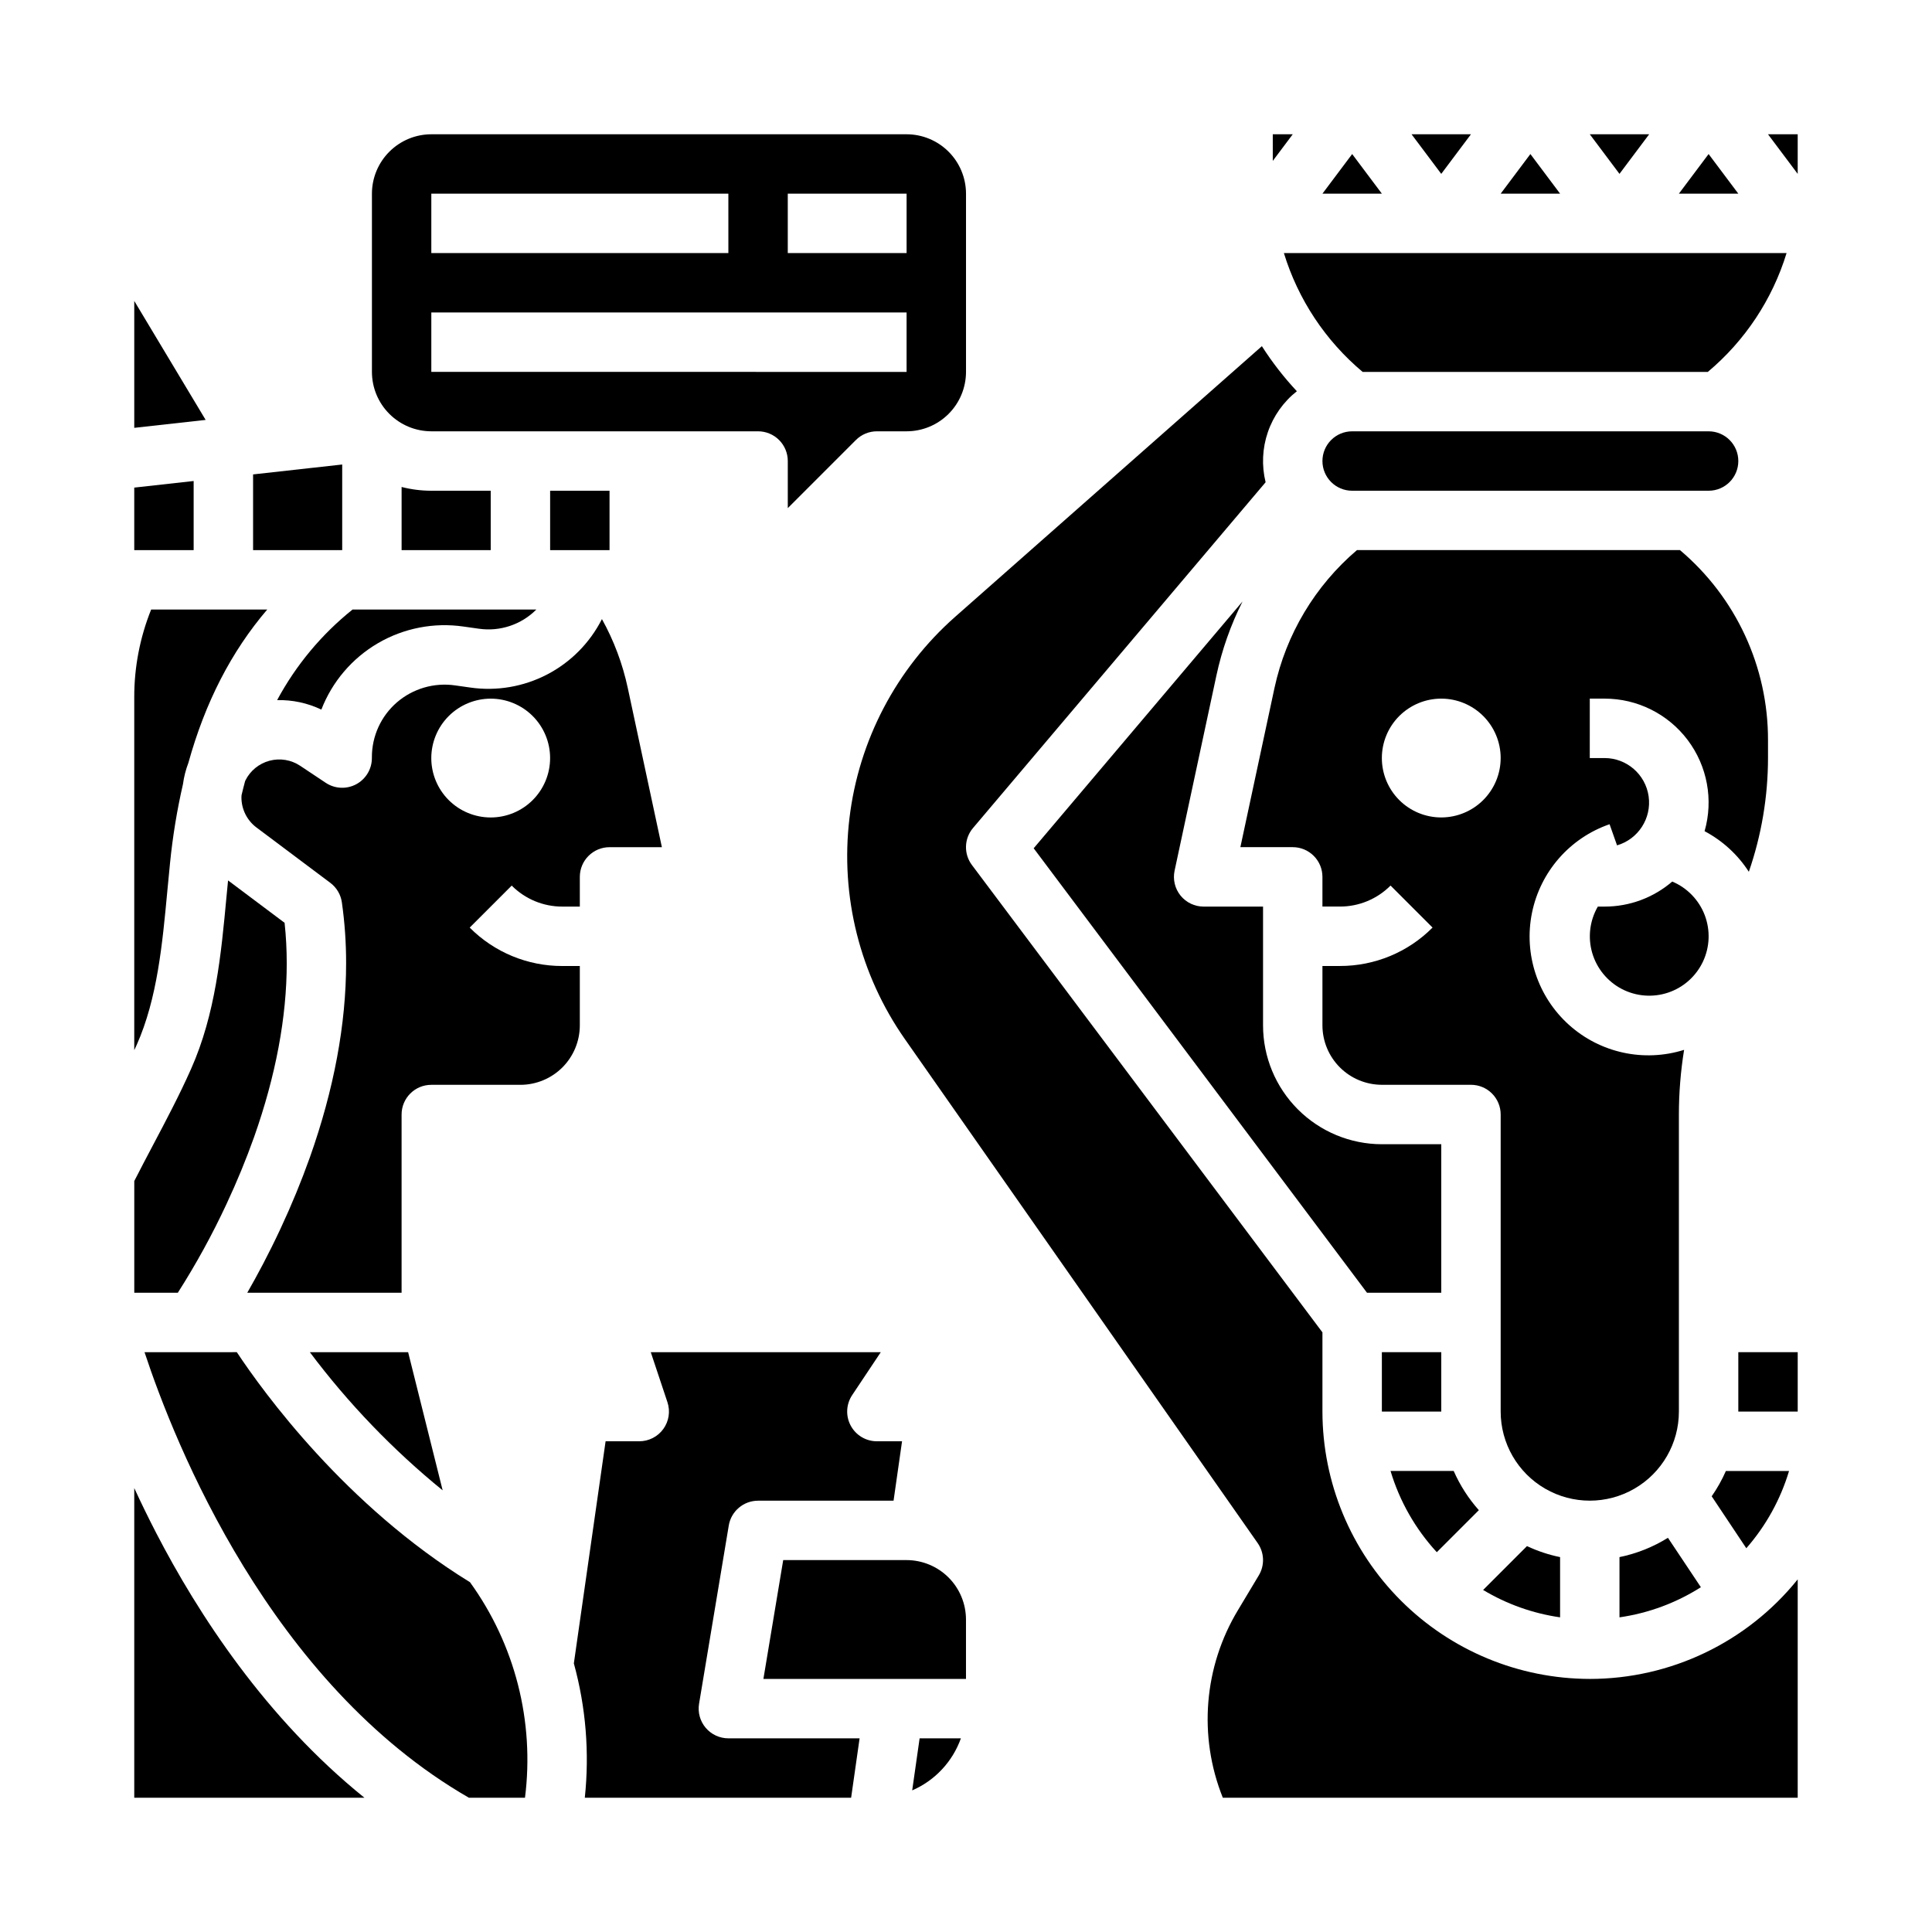
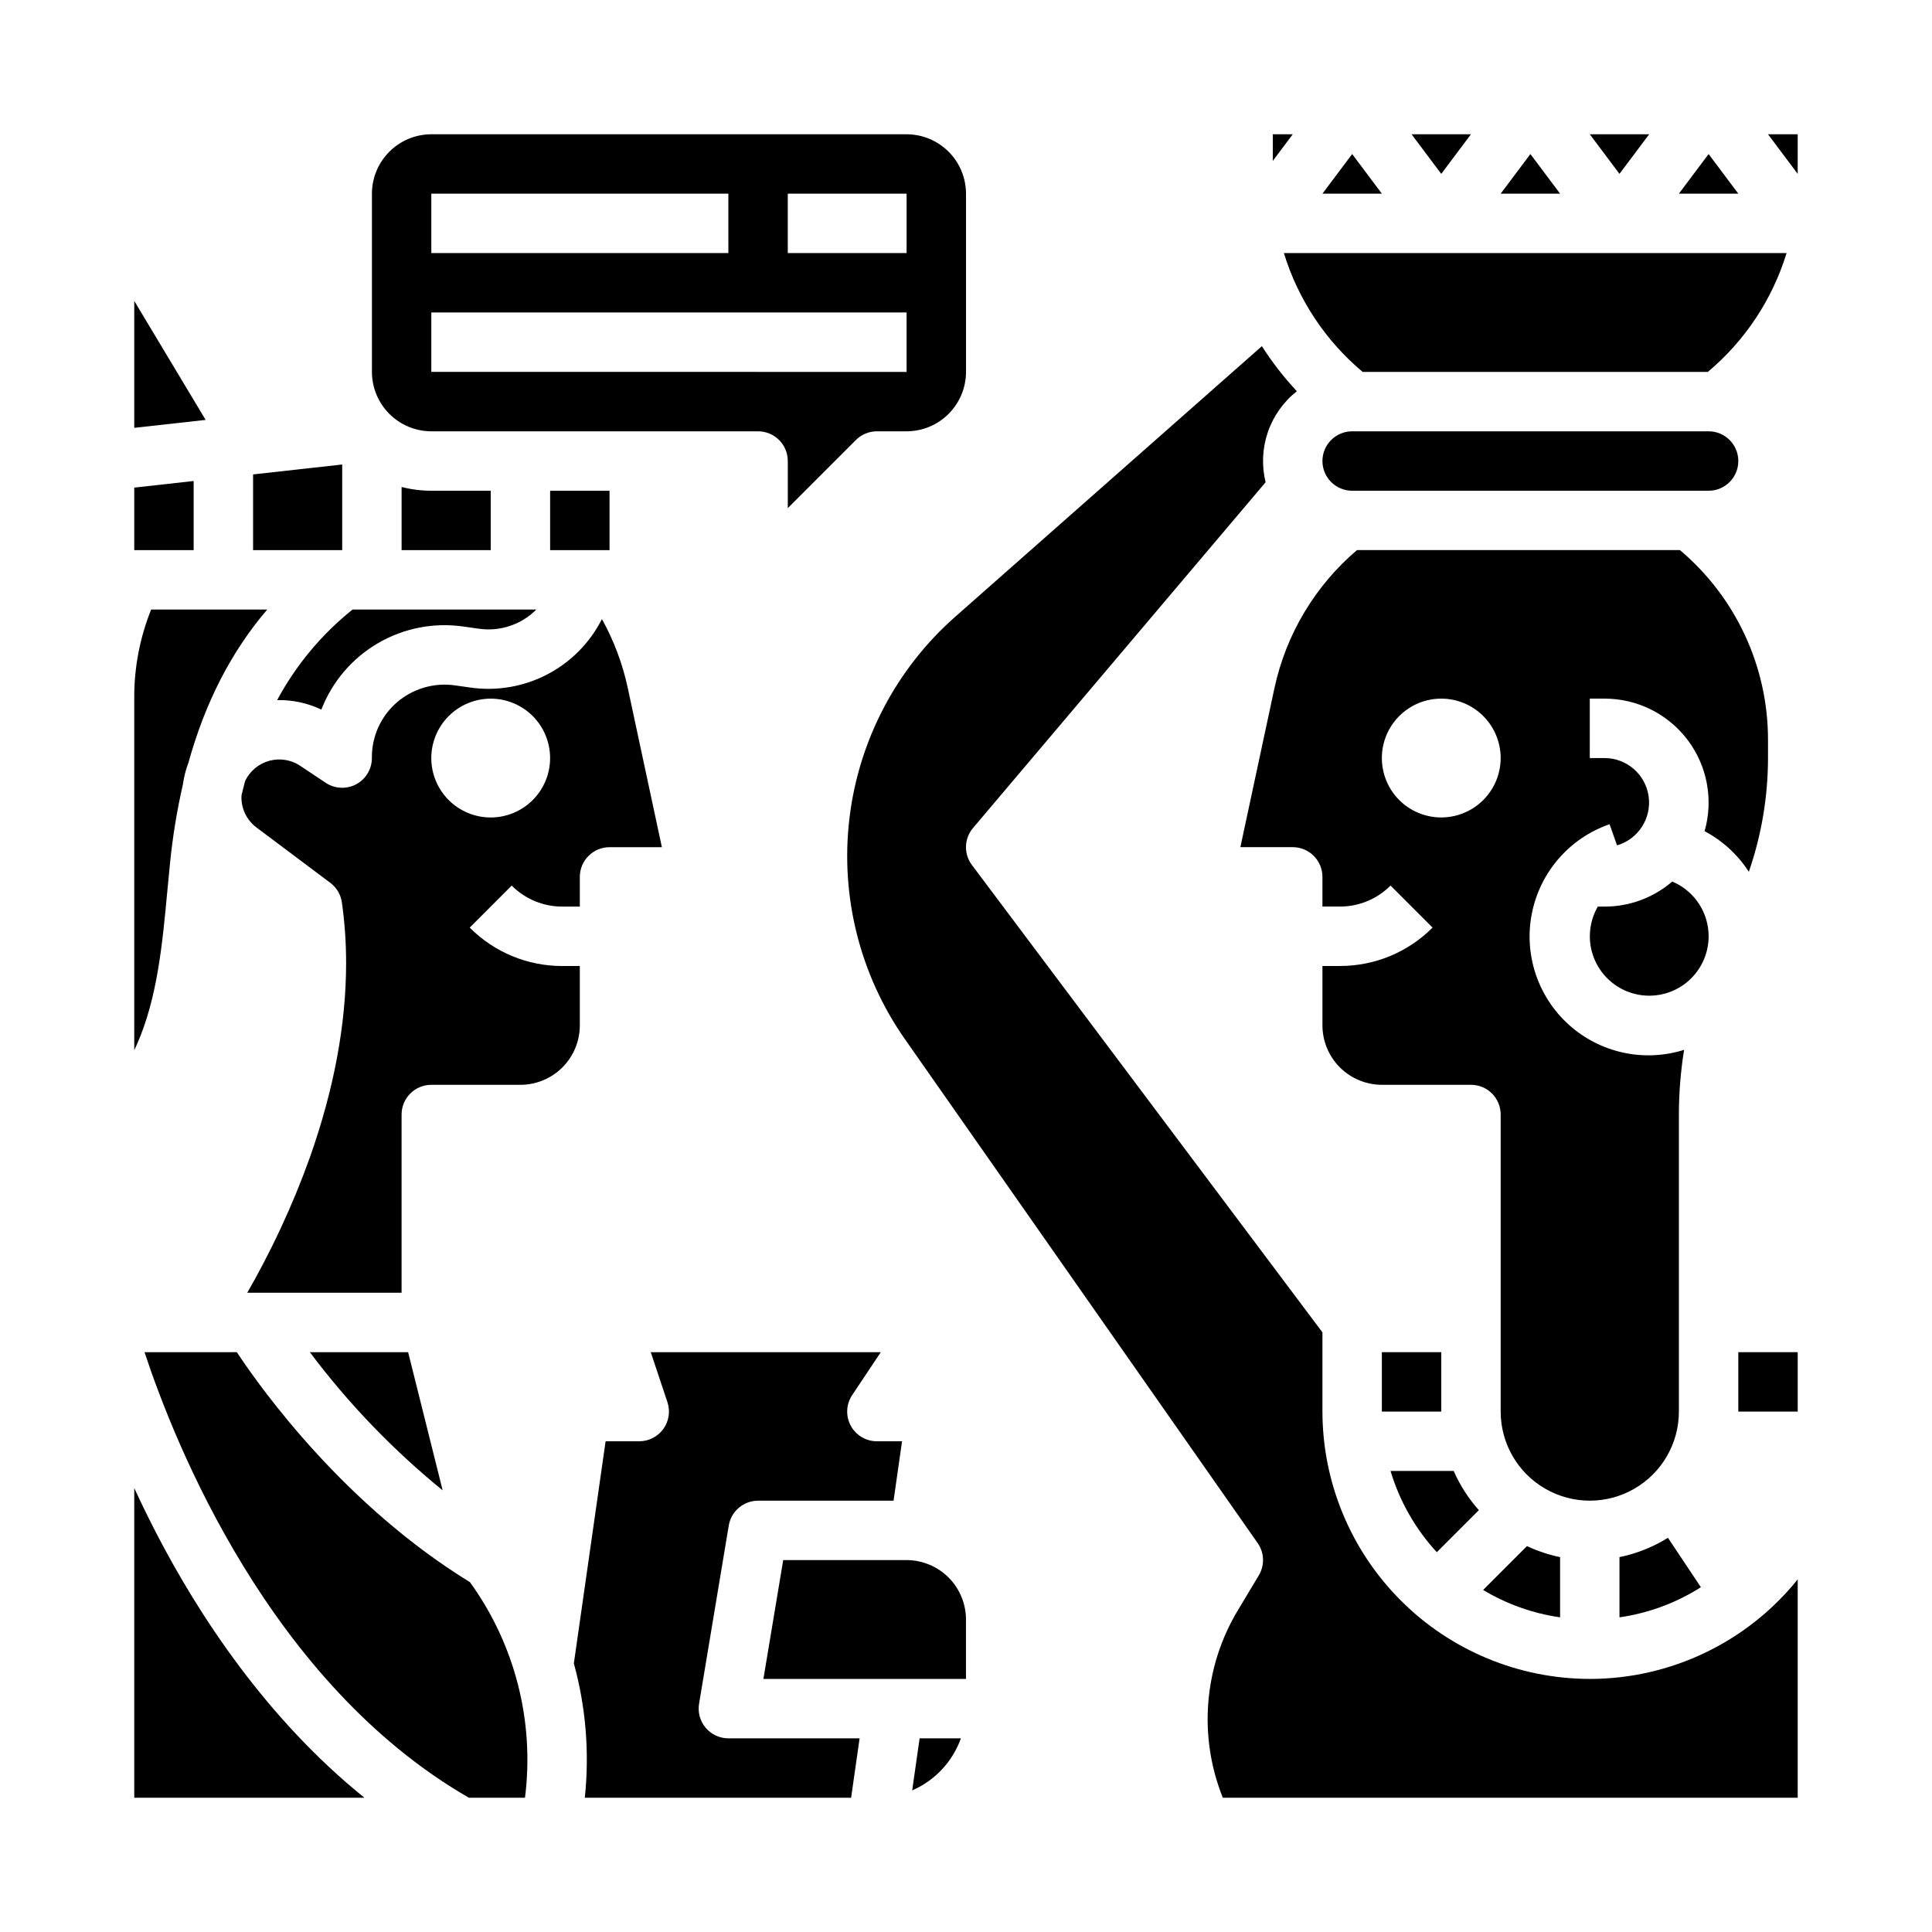
<svg xmlns="http://www.w3.org/2000/svg" fill="#000000" width="800px" height="800px" version="1.1" viewBox="144 144 512 512">
  <g>
    <path d="m596.8 274.05c4.348 0 7.871-3.523 7.871-7.871 0-4.348-3.523-7.875-7.871-7.875h-94.465c-4.348 0-7.875 3.527-7.875 7.875 0 4.348 3.527 7.871 7.875 7.871z" />
    <path d="m481.3 179.58v7.059l5.293-7.059z" />
    <path d="m535.91 544.21c-2.754-3.094-5.004-6.598-6.668-10.391h-16.734c2.398 8.016 6.59 15.379 12.258 21.531z" />
    <path d="m510.21 502.34h15.742v15.742h-15.742z" />
    <path d="m573.18 211.07h-88.934c3.769 12.293 11.016 23.227 20.867 31.488h91.477c9.852-8.262 17.102-19.195 20.871-31.488z" />
    <path d="m510.21 195.32-7.871-10.496-7.875 10.496z" />
    <path d="m533.82 179.58h-15.746l7.871 10.496z" />
    <path d="m557.44 195.32-7.871-10.496-7.871 10.496z" />
    <path d="m581.05 179.58h-15.742l7.871 10.496z" />
-     <path d="m466.36 323.02c1.461-6.809 3.789-13.406 6.926-19.625l-55.352 65.406 88.336 117.79h19.68v-39.359h-15.742c-8.348-0.008-16.352-3.328-22.254-9.234-5.906-5.902-9.227-13.906-9.234-22.254v-31.488h-15.742c-2.379 0-4.629-1.074-6.125-2.922-1.492-1.848-2.07-4.273-1.574-6.598z" />
    <path d="m604.67 502.34h15.742v15.742h-15.742z" />
    <path d="m565.31 588.93c-18.785-0.02-36.793-7.492-50.074-20.773-13.285-13.281-20.754-31.289-20.777-50.074v-20.992l-92.887-123.85c-2.203-2.938-2.086-7.008 0.285-9.809l77.539-91.629h0.004c-1.082-4.391-0.875-9.004 0.594-13.281s4.137-8.043 7.688-10.844c-3.449-3.688-6.551-7.684-9.27-11.941l-81.285 71.723c-15.586 13.754-25.559 32.77-28.016 53.41-2.461 20.641 2.769 41.465 14.688 58.5l93.496 133.56c1.781 2.543 1.898 5.894 0.301 8.559l-5.5 9.172c-9.078 15.031-10.574 33.457-4.035 49.758h152.35v-57.871c-13.426 16.684-33.688 26.383-55.102 26.383z" />
    <path d="m557.44 572.61v-15.961c-3.031-0.621-5.977-1.598-8.777-2.914l-11.621 11.621c6.25 3.754 13.184 6.219 20.398 7.254z" />
    <path d="m620.41 190.08v-10.496h-7.871z" />
    <path d="m604.67 195.32-7.871-10.496-7.875 10.496z" />
    <path d="m587.16 377.62c-4.981 4.285-11.336 6.641-17.91 6.637h-1.816 0.004c-2.144 3.715-2.684 8.145-1.488 12.262 1.199 4.117 4.023 7.57 7.824 9.559 3.801 1.984 8.246 2.336 12.312 0.969 4.066-1.371 7.394-4.336 9.219-8.219 1.828-3.879 1.988-8.34 0.453-12.344-1.539-4-4.644-7.203-8.598-8.863z" />
    <path d="m573.18 556.65v15.965c7.676-1.105 15.027-3.828 21.57-7.988l-8.73-13.094c-3.941 2.453-8.289 4.188-12.84 5.117z" />
    <path d="m612.54 344.89v-4.723c0.047-19.418-8.496-37.859-23.336-50.383h-85.594c-11.098 9.449-18.781 22.289-21.859 36.535l-9.039 42.188h13.875c2.09 0 4.09 0.828 5.566 2.305 1.477 1.477 2.305 3.477 2.305 5.566v7.871h4.613c5.043 0.016 9.883-1.992 13.438-5.566l11.133 11.133c-6.5 6.539-15.348 10.203-24.57 10.18h-4.613v15.742c0.008 4.176 1.668 8.176 4.617 11.129 2.953 2.949 6.953 4.609 11.129 4.617h23.617c2.086 0 4.09 0.828 5.566 2.305 1.477 1.477 2.305 3.477 2.305 5.566v78.719c0 8.438 4.5 16.234 11.809 20.453 7.305 4.219 16.309 4.219 23.613 0 7.309-4.219 11.809-12.016 11.809-20.453v-78.719c0.004-5.738 0.465-11.469 1.379-17.133-10.629 3.344-22.238 0.824-30.52-6.633-8.285-7.457-12.008-18.734-9.797-29.656 2.215-10.922 10.035-19.863 20.566-23.504l1.98 5.602c5.633-1.652 9.195-7.184 8.371-12.996-0.824-5.809-5.793-10.129-11.66-10.145h-3.938l0.004-15.746h3.938-0.004c8.648-0.004 16.797 4.055 22.004 10.961s6.867 15.855 4.484 24.168c4.766 2.523 8.805 6.227 11.727 10.758 3.352-9.695 5.07-19.883 5.082-30.141zm-86.594 15.742c-4.176 0-8.18-1.656-11.133-4.609-2.949-2.953-4.609-6.957-4.609-11.133s1.66-8.18 4.609-11.133c2.953-2.953 6.957-4.613 11.133-4.613s8.184 1.66 11.133 4.613c2.953 2.953 4.613 6.957 4.613 11.133-0.004 4.176-1.664 8.176-4.617 11.129-2.953 2.949-6.953 4.609-11.129 4.613z" />
-     <path d="m606.79 554.3c5.195-5.934 9.059-12.918 11.324-20.473h-16.738c-1.031 2.352-2.293 4.598-3.762 6.707z" />
    <path d="m179.58 223.75v33.633l18.918-2.102z" />
    <path d="m226.11 502.34c10.199 13.594 22.02 25.891 35.199 36.617l-9.152-36.617z" />
    <path d="m185.38 550.23c-2.109-4.078-4.035-8.047-5.801-11.871v82.055h60.992c-26.16-21.102-44.078-48.695-55.191-70.184z" />
    <path d="m195.32 502.34h-13.02c8.035 24.328 33.297 87.754 85.965 118.08h14.863v-0.004c2.562-20.195-2.648-40.613-14.574-57.113-32.965-20.266-54.77-50.363-61.797-60.965z" />
-     <path d="m204.02 463.09c0.023-0.051 0.047-0.098 0.07-0.152 2.707-5.793 5.133-11.68 7.203-17.496 0.016-0.051 0.035-0.098 0.055-0.148 5.734-16.234 8.641-31.73 8.641-46.051l-0.004 0.004c0.004-3.574-0.188-7.141-0.566-10.691l-14.98-11.234c-0.141 1.441-0.281 2.875-0.418 4.328-1.422 15.254-2.891 31.031-9.398 45.656-3.07 6.902-6.637 13.652-10.086 20.18-1.648 3.121-3.34 6.332-4.953 9.504v29.605h11.539c4.812-7.543 9.121-15.391 12.898-23.504z" />
    <path d="m226.05 450.9c-2.199 6.164-4.762 12.391-7.617 18.512-0.055 0.129-0.113 0.254-0.176 0.383-3.074 6.57-6.109 12.234-8.727 16.797h40.895v-47.23c0-4.348 3.523-7.871 7.871-7.871h23.617c4.176-0.008 8.176-1.668 11.129-4.617 2.949-2.953 4.609-6.953 4.617-11.129v-15.742h-4.613c-9.223 0.023-18.07-3.641-24.57-10.18l11.133-11.133c3.555 3.574 8.395 5.582 13.438 5.566h4.613v-7.871c0-4.348 3.523-7.871 7.871-7.871h13.875l-9.039-42.188c-1.367-6.394-3.672-12.547-6.848-18.262-3.188 6.289-8.262 11.422-14.516 14.676-6.254 3.254-13.371 4.469-20.352 3.469l-4.035-0.57h0.004c-5.566-0.809-11.207 0.84-15.461 4.516-4.199 3.644-6.609 8.934-6.606 14.496v0.246c0 2.902-1.598 5.57-4.156 6.941-2.559 1.367-5.664 1.219-8.082-0.391l-6.75-4.496c-2.391-1.598-5.352-2.09-8.129-1.352-2.781 0.738-5.109 2.633-6.391 5.207-0.035 0.07-0.066 0.148-0.098 0.219-0.328 1.207-0.629 2.441-0.93 3.68-0.012 0.191-0.035 0.383-0.035 0.574-0.012 3.16 1.477 6.144 4.012 8.031l19.539 14.648c1.668 1.25 2.773 3.113 3.066 5.18 0.758 5.336 1.133 10.715 1.125 16.105 0 16.156-3.227 33.465-9.594 51.445-0.023 0.07-0.055 0.141-0.082 0.211zm47.992-121.75c4.176 0 8.18 1.66 11.133 4.613 2.953 2.953 4.609 6.957 4.609 11.133s-1.656 8.18-4.609 11.133c-2.953 2.953-6.957 4.609-11.133 4.609s-8.18-1.656-11.133-4.609c-2.953-2.953-4.613-6.957-4.613-11.133 0.008-4.176 1.668-8.176 4.617-11.129 2.953-2.949 6.953-4.609 11.129-4.617z" />
    <path d="m188.34 380.18c0.234-2.527 0.469-5.039 0.727-7.527 0.699-7.008 1.844-13.961 3.418-20.824 0.258-1.938 0.742-3.836 1.438-5.66 4.438-16.016 11.371-29.496 20.902-40.641h-30.766c-2.973 7.391-4.496 15.289-4.481 23.254v93.516c0.215-0.469 0.445-0.941 0.656-1.406 5.453-12.258 6.801-26.723 8.105-40.711z" />
    <path d="m384.25 557.44h-32.691l-5.246 31.488h53.684v-15.742c-0.008-4.176-1.668-8.176-4.617-11.129-2.953-2.949-6.953-4.609-11.129-4.617z" />
    <path d="m398.65 604.67h-10.941l-1.969 13.801c6.027-2.613 10.703-7.613 12.91-13.801z" />
    <path d="m377.42 502.34h-60.961l4.418 13.254c0.801 2.398 0.398 5.039-1.082 7.09-1.48 2.055-3.856 3.269-6.387 3.269h-8.918l-8.414 58.863v0.004c3.188 11.578 4.168 23.656 2.902 35.598h70.578l2.246-15.742h-34.777c-2.316 0-4.512-1.02-6.008-2.785s-2.137-4.098-1.758-6.383l7.871-47.23c0.633-3.797 3.918-6.578 7.766-6.578h35.906l2.25-15.742-6.668-0.004c-2.902 0-5.57-1.598-6.941-4.156-1.371-2.559-1.219-5.664 0.391-8.082z" />
    <path d="m211.07 289.79h23.617v-22.691l-7.602 0.848c-0.086 0.012-0.172 0.02-0.254 0.023l-15.762 1.754z" />
    <path d="m289.79 274.05h15.742v15.742h-15.742z" />
    <path d="m258.3 274.05c-2.652 0-5.301-0.336-7.871-0.996v16.738h23.617v-15.742z" />
    <path d="m195.32 271.47-15.742 1.75v16.57h15.742z" />
    <path d="m217.44 329.54c4.051-0.098 8.066 0.762 11.723 2.512 2.859-7.394 8.148-13.598 14.992-17.598 6.848-3.996 14.848-5.551 22.695-4.41l4.035 0.57h-0.004c5.606 0.816 11.266-1.07 15.258-5.082h-48.707c-8.211 6.574-15.012 14.742-19.992 24.008z" />
    <path d="m370.82 260.61c1.477-1.477 3.477-2.309 5.566-2.309h7.871c4.176-0.004 8.176-1.664 11.129-4.617 2.949-2.949 4.609-6.953 4.617-11.125v-47.234c-0.008-4.172-1.668-8.176-4.617-11.125-2.953-2.953-6.953-4.613-11.129-4.617h-125.95c-4.172 0.004-8.176 1.664-11.125 4.617-2.953 2.949-4.613 6.953-4.617 11.125v47.234c0.004 4.172 1.664 8.176 4.617 11.125 2.949 2.953 6.953 4.613 11.125 4.617h86.594c2.086 0 4.09 0.832 5.566 2.309 1.477 1.477 2.305 3.477 2.305 5.566v12.484zm-18.051-65.285h31.488v15.746h-31.488zm-94.465 0h78.719l0.004 15.746h-78.723zm0 47.23v-15.742h125.95v15.746z" />
  </g>
</svg>